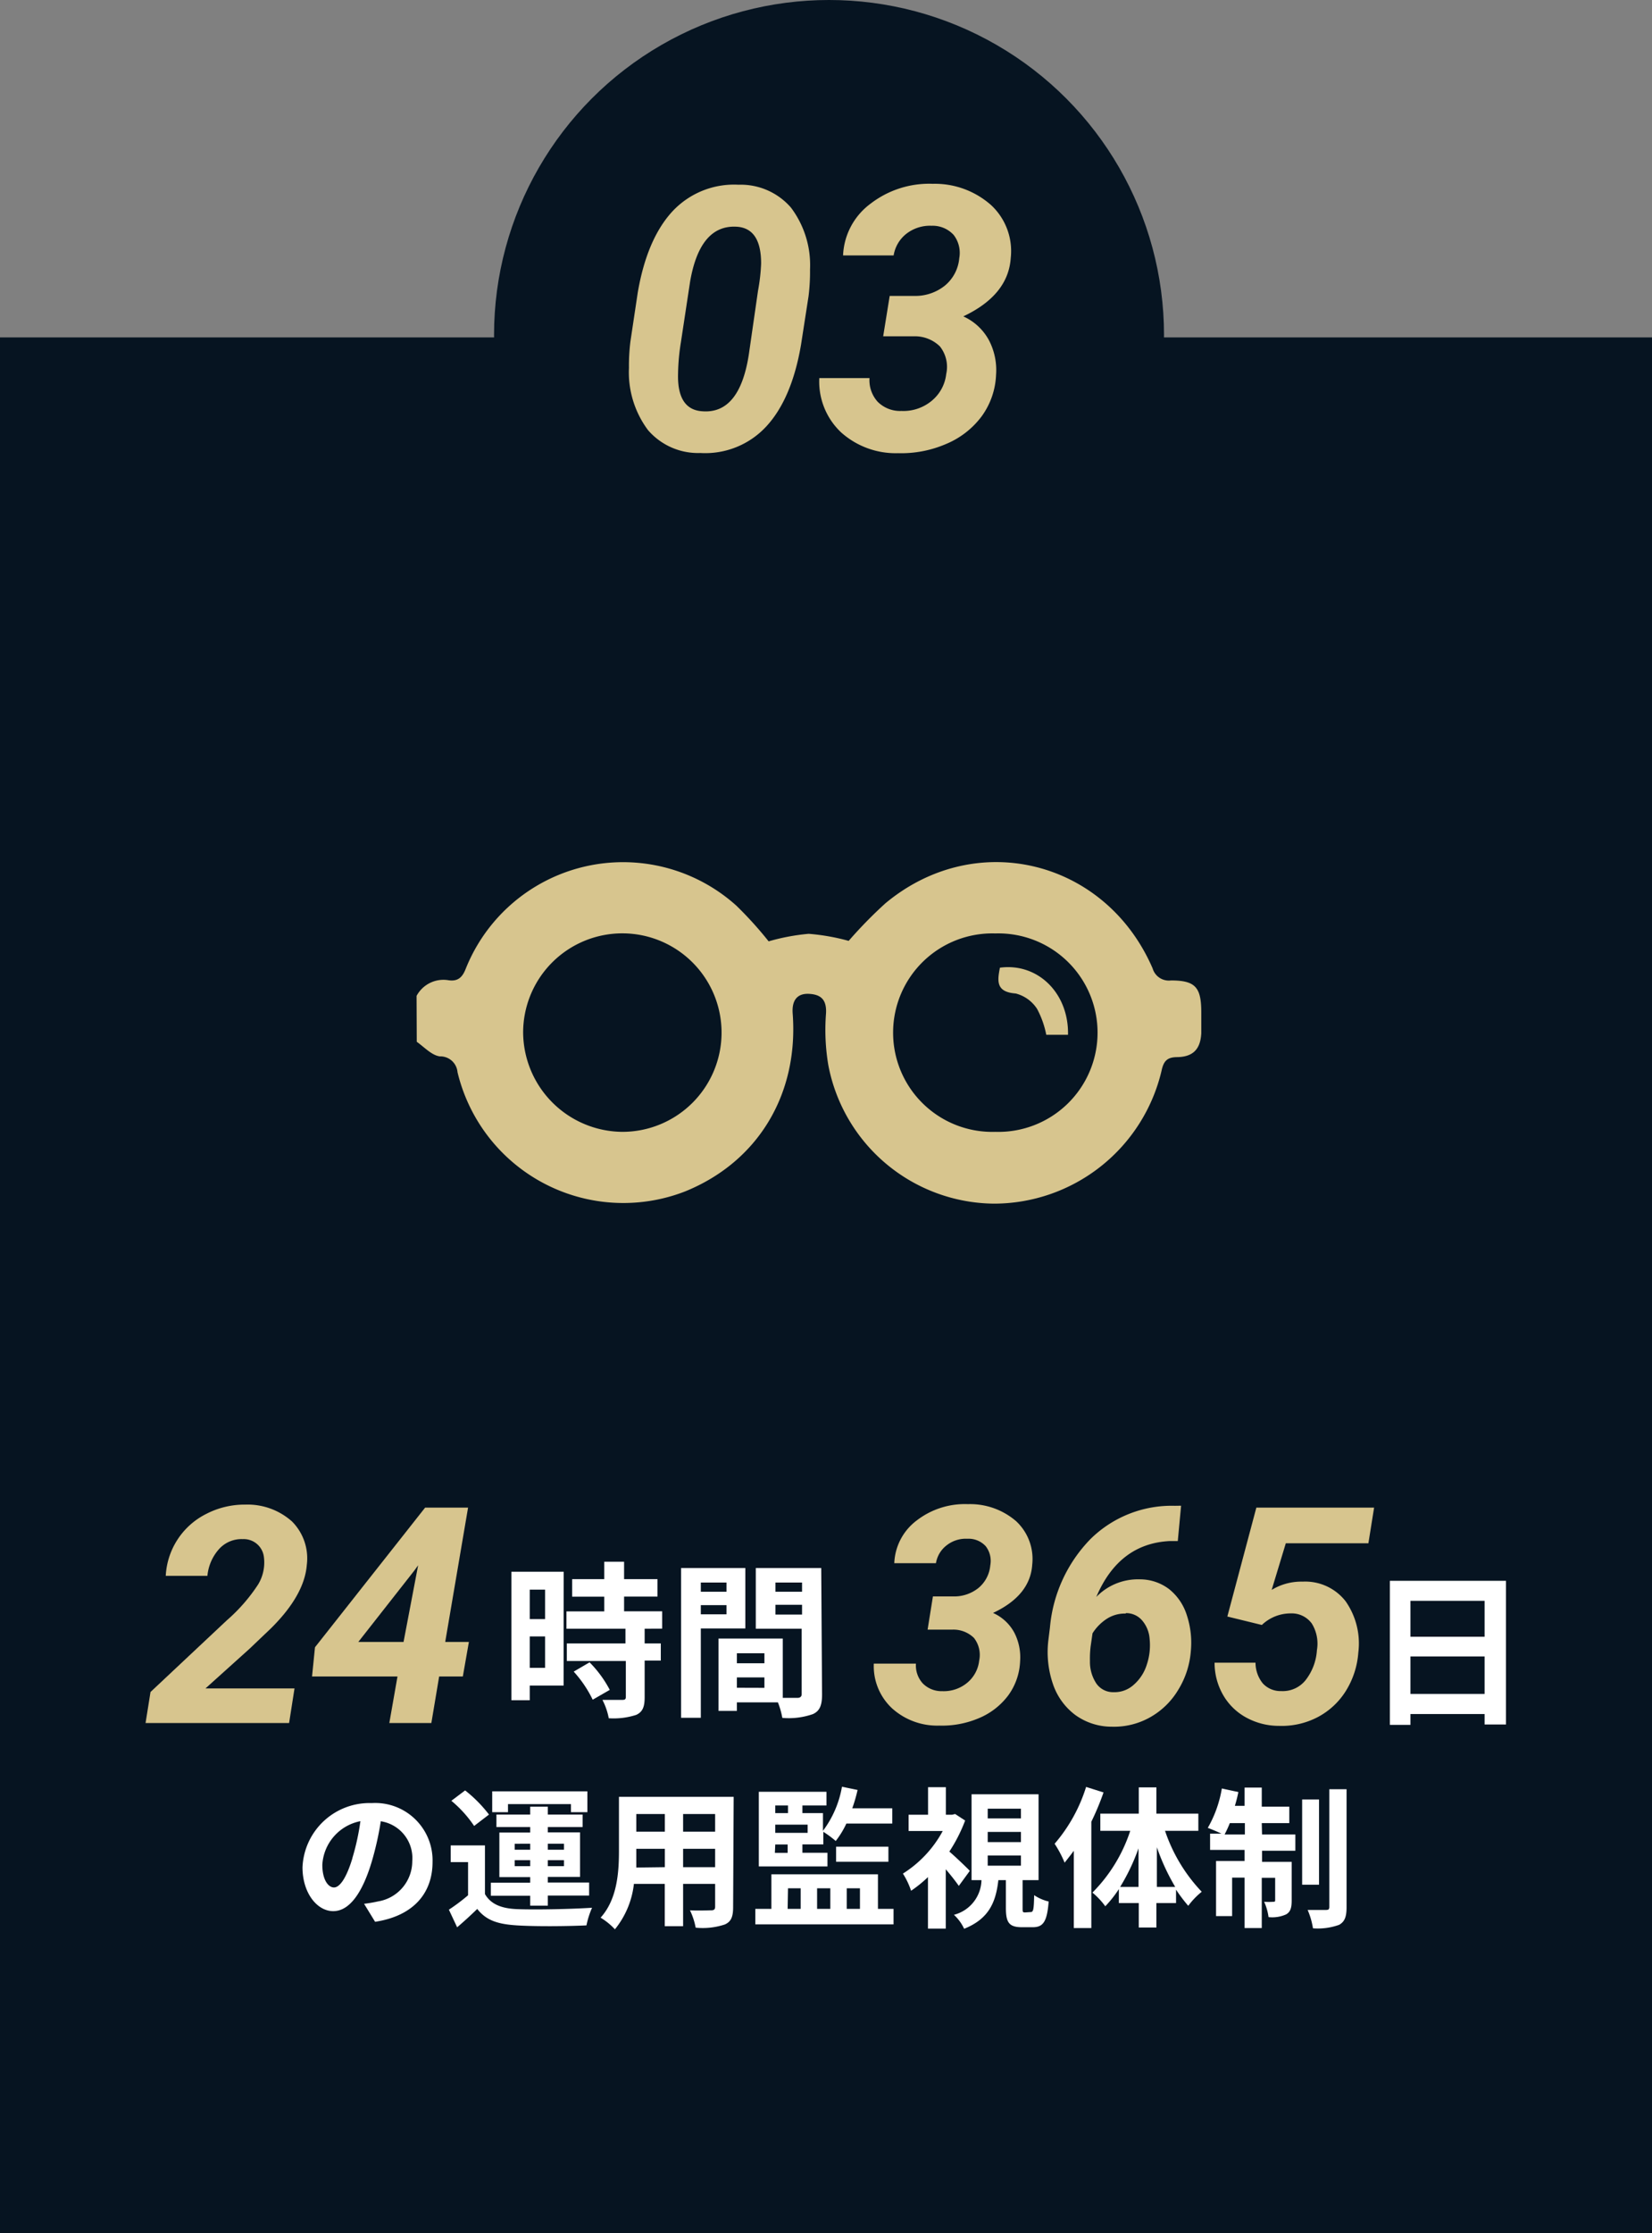
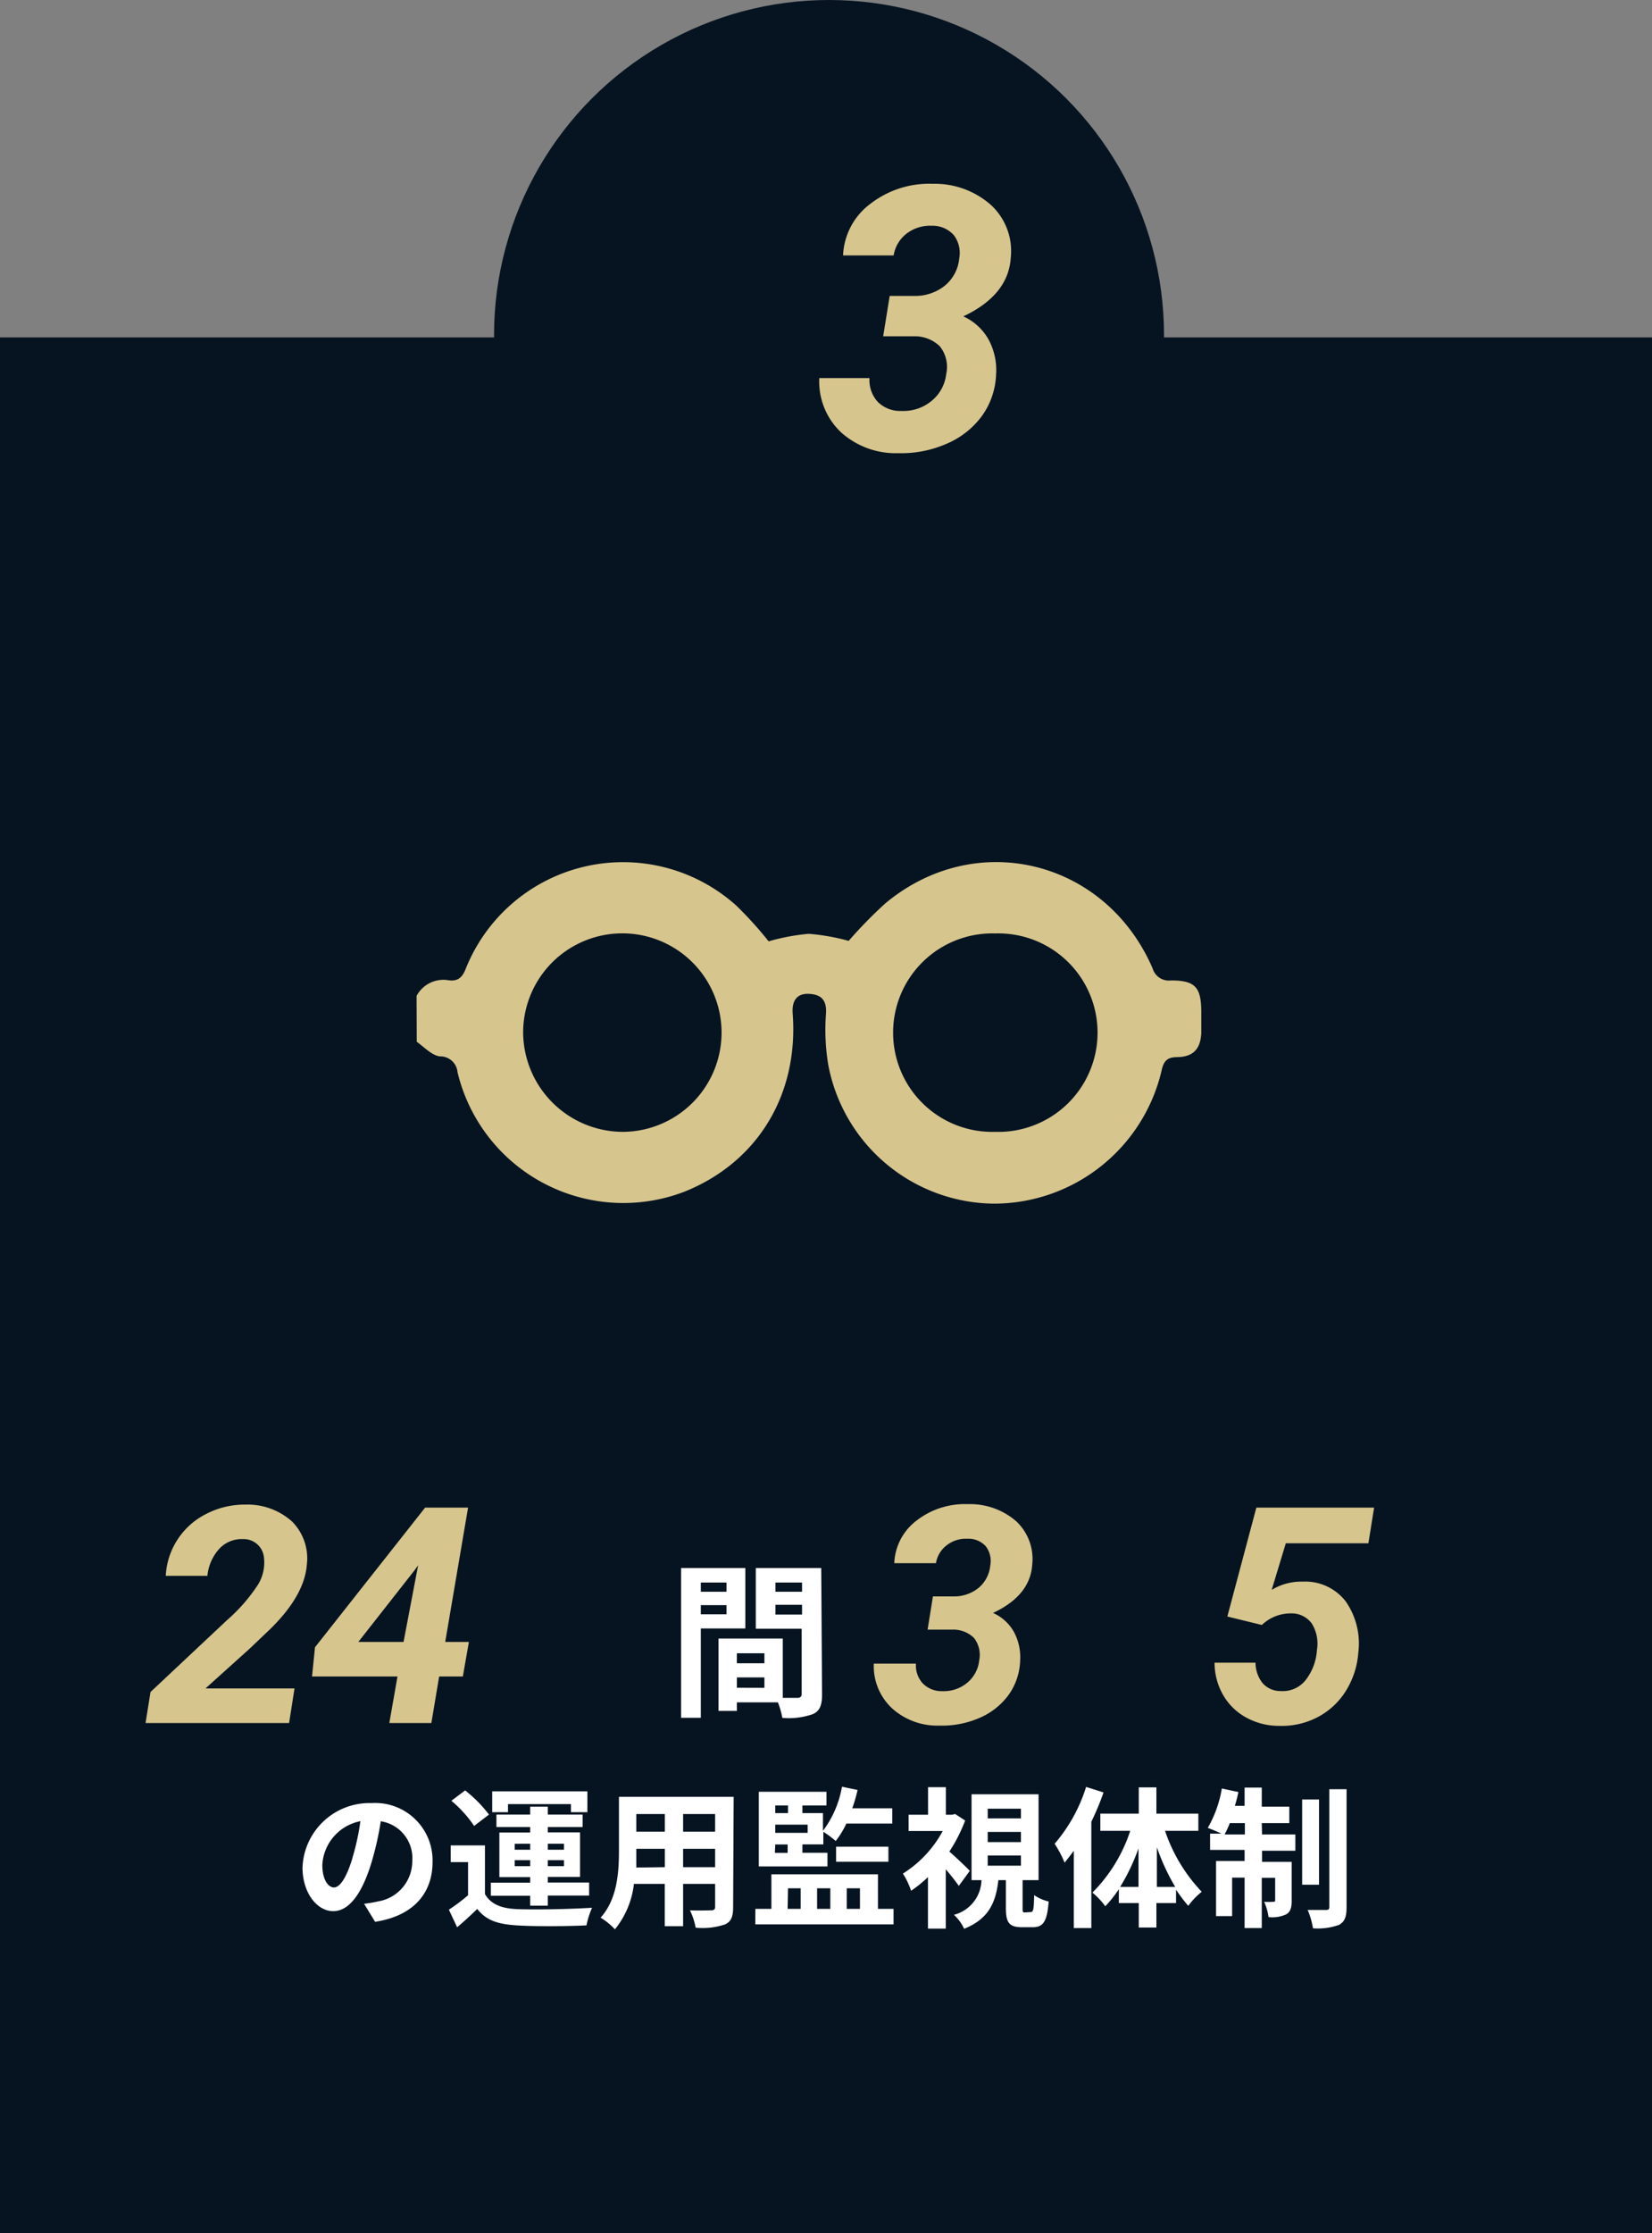
<svg xmlns="http://www.w3.org/2000/svg" viewBox="0 0 180 243.25">
  <rect x="0" y="0" width="180" height="243.25" fill="#808080" stroke="none" />
  <defs>
    <style>.cls-1{fill:#061421;}.cls-2{fill:#d7c58e;}.cls-3{fill:#fff;}</style>
  </defs>
  <g id="レイヤー_2" data-name="レイヤー 2">
    <g id="strengths">
      <circle class="cls-1" cx="90.33" cy="36.5" r="36.5" />
      <rect class="cls-1" y="36.75" width="180" height="206.5" />
-       <path class="cls-2" d="M76.31,49.34a7.2,7.2,0,0,1-5.71-2.5,10.52,10.52,0,0,1-2.07-6.76,21.63,21.63,0,0,1,.16-2.89l.8-5.33q1-5.82,3.77-8.83a9.18,9.18,0,0,1,7.21-2.91,7.24,7.24,0,0,1,5.71,2.49,10.4,10.4,0,0,1,2.08,6.73,21.65,21.65,0,0,1-.16,2.91l-.82,5.29q-1,5.87-3.76,8.88A9.05,9.05,0,0,1,76.31,49.34Zm6.62-20.65q0-3.89-2.74-4-3.94-.17-5,6l-1,6.59a23.35,23.35,0,0,0-.31,3.43c-.07,2.63.83,4,2.71,4.09q4,.26,5-6.18l1-6.94A20.37,20.37,0,0,0,82.93,28.69Z" />
      <path class="cls-2" d="M96.94,32.23l2.63,0a5.14,5.14,0,0,0,3.37-1.11,4.36,4.36,0,0,0,1.58-3,3.2,3.2,0,0,0-.61-2.53,3.1,3.1,0,0,0-2.4-1,4.19,4.19,0,0,0-2.75.87,3.75,3.75,0,0,0-1.39,2.36l-5.51,0a7.38,7.38,0,0,1,3-5.64,10.46,10.46,0,0,1,6.77-2.16A9.24,9.24,0,0,1,108,22.35a6.83,6.83,0,0,1,2.13,5.74c-.18,2.71-1.91,4.83-5.17,6.37a5.94,5.94,0,0,1,2.8,2.61,7,7,0,0,1,.77,3.75,8.23,8.23,0,0,1-1.58,4.54,9.28,9.28,0,0,1-3.87,3,12.32,12.32,0,0,1-5.23,1,8.91,8.91,0,0,1-6.21-2.27,7.6,7.6,0,0,1-2.37-5.91h5.47a3.5,3.5,0,0,0,.89,2.58,3.45,3.45,0,0,0,2.59,1,4.82,4.82,0,0,0,3.28-1.09,4.41,4.41,0,0,0,1.6-2.94,3.58,3.58,0,0,0-.69-3,3.9,3.9,0,0,0-2.88-1.1H96.23Z" />
-       <path class="cls-3" d="M61.41,183.59H57.72v1.6h-2v-14h5.7Zm-3.69-10.45v3.21h1.67v-3.21Zm1.67,8.52v-3.42H57.72v3.42Zm10.85-4.26V179H72v1.87H70.24v4c0,1-.2,1.58-.91,1.91a8,8,0,0,1-3,.37,7.23,7.23,0,0,0-.69-2c.87,0,1.89,0,2.17,0s.38-.07.38-.32v-3.92H61.76V179h6.39V177.4H61.72v-1.89h4.12v-1.6h-3.5V172h3.5V170.1H68V172h3.64v1.9H68v1.6h4.15v1.89Zm-6,3.66a12.5,12.5,0,0,1,2.2,3l-1.86,1.07a12.8,12.8,0,0,0-2.07-3.06Z" />
      <path class="cls-3" d="M76.36,177.37v9.73H74.21V170.79h7v6.58Zm0-5v1h2.8v-1Zm2.8,3.46v-1h-2.8v1Zm10.41,8.72c0,1.16-.23,1.8-1,2.15a8,8,0,0,1-3.33.41,8.48,8.48,0,0,0-.48-1.69H80.29v.93h-2v-7.88h7v6.46c.71,0,1.39,0,1.62,0s.44-.11.44-.4V177.4h-5v-6.61h7.13Zm-9.28-4.48v1.09h3v-1.09Zm3,3.77V182.7h-3v1.13Zm1.2-11.47v1h2.9v-1Zm2.9,3.49v-1.07h-2.9v1.07Z" />
-       <path class="cls-3" d="M164.09,172.18v15.65h-2.33v-1.14h-8.08v1.18h-2.24V172.18Zm-10.41,2.18v3.91h8.08v-3.91Zm8.08,10.14v-4.08h-8.08v4.08Z" />
      <path class="cls-2" d="M101.65,173.88h2.17a4.23,4.23,0,0,0,2.78-.91,3.61,3.61,0,0,0,1.3-2.47,2.61,2.61,0,0,0-.5-2.09,2.53,2.53,0,0,0-2-.81,3.37,3.37,0,0,0-2.26.72,3.07,3.07,0,0,0-1.16,1.94l-4.54,0a6.11,6.11,0,0,1,2.44-4.65,8.58,8.58,0,0,1,5.58-1.78,7.67,7.67,0,0,1,5.26,1.86,5.63,5.63,0,0,1,1.75,4.73q-.22,3.36-4.27,5.26a4.87,4.87,0,0,1,2.32,2.15,5.85,5.85,0,0,1,.63,3.1,6.75,6.75,0,0,1-1.3,3.74,7.67,7.67,0,0,1-3.19,2.47,10.24,10.24,0,0,1-4.32.81,7.33,7.33,0,0,1-5.13-1.87,6.27,6.27,0,0,1-2-4.88H99.8a2.9,2.9,0,0,0,.73,2.14,2.86,2.86,0,0,0,2.13.86,4,4,0,0,0,2.71-.9,3.65,3.65,0,0,0,1.32-2.43,3,3,0,0,0-.57-2.47,3.19,3.19,0,0,0-2.38-.9l-2.67,0Z" />
-       <path class="cls-2" d="M128.69,164l-.36,3.85-.88,0q-5.53.28-8,6.09a6.31,6.31,0,0,1,4.72-1.92,5.26,5.26,0,0,1,3.22,1.07,5.88,5.88,0,0,1,1.92,2.82,9.56,9.56,0,0,1,.44,3.94,9.37,9.37,0,0,1-1.38,4.22,8.3,8.3,0,0,1-3.1,3,8,8,0,0,1-4.14,1,6.75,6.75,0,0,1-4-1.3,7,7,0,0,1-2.41-3.37,10.76,10.76,0,0,1-.5-4.68l.18-1.45a15.76,15.76,0,0,1,4.44-9.66,12.59,12.59,0,0,1,9.17-3.6Zm-6,11.75a3.6,3.6,0,0,0-2.11.58,5.13,5.13,0,0,0-1.54,1.57l-.21,1.45a11.27,11.27,0,0,0-.07,1.58,4.25,4.25,0,0,0,.7,2.44,2.21,2.21,0,0,0,1.87.94,3.1,3.1,0,0,0,2.17-.78,4.79,4.79,0,0,0,1.45-2.21,6.65,6.65,0,0,0,.31-2.83,3.45,3.45,0,0,0-.82-2A2.29,2.29,0,0,0,122.64,175.7Z" />
      <path class="cls-2" d="M133.73,176.07l3.16-11.86h12.83l-.62,3.88h-9l-1.54,5.08a6.2,6.2,0,0,1,3.38-.9,5.57,5.57,0,0,1,4.67,2.13A8,8,0,0,1,148,180a9.15,9.15,0,0,1-1.36,4.18,8,8,0,0,1-3.07,2.85,8.45,8.45,0,0,1-4.19.95,7.4,7.4,0,0,1-3.6-.91,6.44,6.44,0,0,1-2.52-2.47,7,7,0,0,1-.92-3.5h4.46a3.58,3.58,0,0,0,.79,2.25,2.61,2.61,0,0,0,2,.84,3.18,3.18,0,0,0,2.65-1.17,5.9,5.9,0,0,0,1.25-3.29,4.16,4.16,0,0,0-.56-2.9,2.7,2.7,0,0,0-2.28-1.1,4.54,4.54,0,0,0-3.16,1.26Z" />
      <path class="cls-2" d="M31.5,187.67H15.86l.54-3.38,8.33-7.82a18.7,18.7,0,0,0,3.4-3.9,4.61,4.61,0,0,0,.63-2.93,2.21,2.21,0,0,0-2.31-2,3.29,3.29,0,0,0-2.58,1.08,5.06,5.06,0,0,0-1.27,2.92l-4.54,0a8,8,0,0,1,4.44-6.76,9.08,9.08,0,0,1,4.23-1,7.26,7.26,0,0,1,5.09,1.84,5.69,5.69,0,0,1,1.61,4.72q-.26,3.31-3.92,6.93l-2.32,2.21-4.8,4.32,9.7,0Z" />
      <path class="cls-2" d="M48.51,178.84h2.58l-.66,3.76H47.85L47,187.67H42.42l.89-5.07H34l.32-3.18,12-15.21H51Zm-9.47,0,4.93,0,1.59-8.35-.42.58Z" />
      <path class="cls-3" d="M39.67,207.36a14.71,14.71,0,0,0,1.52-.26,4.44,4.44,0,0,0,3.73-4.39,4.06,4.06,0,0,0-3.43-4.34,33.89,33.89,0,0,1-1,4.45c-1,3.32-2.4,5.34-4.18,5.34s-3.35-2-3.35-4.77a7.31,7.31,0,0,1,7.55-7,6.25,6.25,0,0,1,6.62,6.41c0,3.44-2.12,5.89-6.26,6.52Zm-1.27-5a26.24,26.24,0,0,0,.87-4,5.14,5.14,0,0,0-4.15,4.75c0,1.66.66,2.47,1.27,2.47S37.73,204.61,38.4,202.39Z" />
      <path class="cls-3" d="M52.84,206.3c.64,1.11,1.8,1.57,3.49,1.64,2,.08,5.89,0,8.18-.15a9.35,9.35,0,0,0-.61,1.92c-2.06.1-5.57.13-7.59,0S53,209.2,52,207.92c-.67.65-1.35,1.28-2.19,2L48.91,208A20.23,20.23,0,0,0,51,206.43v-3.61H49.11V201h3.73Zm-1.18-7.42a12.86,12.86,0,0,0-2.48-2.74l1.5-1.13a14.61,14.61,0,0,1,2.6,2.63Zm6.11,7.6H53.48v-1.42h4.29v-.61H54.41V199.6h3.36V199H54.09v-1.36h3.68v-.86h1.92v.86h3.79V199H59.69v.58H63.2v4.85H59.69v.61h4.5v1.42h-4.5v1.1H57.77Zm-2.42-9.1H53.63v-2.27H64v2.27H62.21v-.88H55.35Zm.73,4.09h1.69v-.65H56.08Zm1.69,1.79v-.65H56.08v.65Zm1.92-2.44v.65h1.76v-.65Zm1.76,1.79H59.69v.65h1.76Z" />
      <path class="cls-3" d="M79.88,207.73c0,1.06-.23,1.58-.9,1.88a7.65,7.65,0,0,1-3.18.35,7.6,7.6,0,0,0-.62-1.89c.92.05,2,0,2.31,0s.43-.1.43-.4v-2.48H74.43v4.61h-2v-4.61H69.07A9.51,9.51,0,0,1,67,210.14a7.16,7.16,0,0,0-1.56-1.27c1.81-2,2-4.94,2-7.25v-5.91h12.5Zm-7.44-4.36v-2H69.33v.3c0,.53,0,1.13,0,1.74Zm-3.11-5.79v1.92h3.11v-1.92Zm8.59,0H74.43v1.92h3.49Zm0,5.79v-2H74.43v2Z" />
      <path class="cls-3" d="M97.36,207.91v1.69H82.3v-1.69h1.75v-3.76H95.66v3.76Zm-7.2-4.62H82.68v-8.13h7.37v1.49H87.43v.83h2.24v1.93a11.17,11.17,0,0,0,2.07-4.8l1.7.35a16.25,16.25,0,0,1-.58,2h4.36v1.66h-5a9.89,9.89,0,0,1-1.16,1.9,11,11,0,0,0-1.35-1v1.37H87.43v.91h2.73Zm-5.69-6.64v.83h1.39v-.83ZM88,198.74H84.47v.89H88Zm-3.57,3.07h1.39v-.91H84.47Zm1.39,6.1h1.42v-2.24H85.86Zm3.21-2.24v2.24h1.44v-2.24Zm2.07-2.89v-1.64H96.8v1.64Zm1.16,2.89v2.24h1.44v-2.24Z" />
      <path class="cls-3" d="M104.47,205.41c-.33-.48-.88-1.18-1.42-1.81v6.46h-1.94v-5.61a13.66,13.66,0,0,1-1.84,1.49,8.3,8.3,0,0,0-.89-1.87,12.47,12.47,0,0,0,4.34-4.64H99v-1.77h2.12v-3h1.94v3h.68l.33-.08,1.09.71a17.08,17.08,0,0,1-1.72,3.38c.73.63,1.92,1.77,2.23,2.1Zm7.83,2.85c.28,0,.35-.22.38-1.84a4.8,4.8,0,0,0,1.58.69c-.17,2.24-.62,2.8-1.74,2.8h-1.16c-1.44,0-1.76-.53-1.76-2.13v-3h-.82c-.27,2.37-1,4.21-3.73,5.3a4.8,4.8,0,0,0-1.11-1.52,4,4,0,0,0,3-3.78h-1.08v-9.35h7.3v9.35h-1.74v3c0,.47,0,.52.28.52Zm-4.68-10.2h3.62V197h-3.62Zm0,2.58h3.62v-1.11h-3.62Zm0,2.57h3.62V202.1h-3.62Z" />
      <path class="cls-3" d="M120.24,195.23a28.78,28.78,0,0,1-1.33,3.19V210H117v-8.41c-.33.44-.68.89-1,1.29a12.11,12.11,0,0,0-1.09-2.06,17.41,17.41,0,0,0,3.43-6.19Zm6.7,4.18a17.9,17.9,0,0,0,4,6.64,8.24,8.24,0,0,0-1.47,1.53,17.2,17.2,0,0,1-1.33-1.76v1.46H126v2.66h-1.92v-2.66h-2.17v-1.52a13,13,0,0,1-1.48,1.87,8,8,0,0,0-1.4-1.49,17,17,0,0,0,4.12-6.73h-3.26v-1.87h4.19v-2.86H126v2.86h4.57v1.87Zm-2.89,6.11v-4.2a22.1,22.1,0,0,1-2,4.2Zm4,0a23.6,23.6,0,0,1-2-4.32v4.32Z" />
      <path class="cls-3" d="M137.51,199.81h3.63v1.77h-3.63v1.21h3.23V207c0,.77-.12,1.23-.6,1.51a3.67,3.67,0,0,1-1.92.3,6,6,0,0,0-.48-1.67,7.16,7.16,0,0,0,1,0c.15,0,.2,0,.2-.2v-2.41h-1.46V210h-1.87v-5.49h-1.36v4.19h-1.75v-6h3.11v-1.21h-3.76v-1.77h1.24c-.43-.21-1.11-.49-1.49-.63a12.87,12.87,0,0,0,1.53-4.29l1.8.39a15,15,0,0,1-.38,1.5h1.06V194.7h1.87v2.08h3v1.79h-3Zm-1.87,0v-1.24H134a12.19,12.19,0,0,1-.57,1.24Zm8.08,5.47h-1.84V196h1.84Zm3-10.4v12.85c0,1.06-.21,1.58-.81,1.92a6.86,6.86,0,0,1-2.85.38,8.26,8.26,0,0,0-.58-2c.85,0,1.71,0,2,0s.36-.08.36-.36V194.88Z" />
      <path class="cls-2" d="M45.39,108.47a3.32,3.32,0,0,1,3.5-1.7c1,.14,1.49-.32,1.85-1.24a18.46,18.46,0,0,1,29.49-6.89,41.48,41.48,0,0,1,3.52,3.89,22.92,22.92,0,0,1,4.36-.82,23.15,23.15,0,0,1,4.36.77,48.33,48.33,0,0,1,4-4.09c9.86-8.22,24-4.75,29.12,7.09a1.84,1.84,0,0,0,2,1.31c2.64,0,3.29.73,3.3,3.42,0,.77,0,1.56,0,2.33-.09,1.71-.87,2.56-2.59,2.6-1.11,0-1.51.4-1.74,1.49a18.78,18.78,0,0,1-18.29,14.47A18.55,18.55,0,0,1,90.25,116,23.14,23.14,0,0,1,90,110.4c.09-1.5-.54-2.08-1.84-2.15s-1.9.71-1.79,2.15c.66,8.81-3.8,16.17-11.75,19.38a18.58,18.58,0,0,1-24.77-13,1.88,1.88,0,0,0-1.93-1.72c-.89-.12-1.68-1-2.51-1.59Zm22.43,14.81A10.81,10.81,0,1,0,57,112.45,10.9,10.9,0,0,0,67.82,123.28Zm40.63,0a10.81,10.81,0,1,0,0-21.61,10.81,10.81,0,1,0,0,21.61Z" />
-       <path class="cls-2" d="M116.37,112.71H114a10,10,0,0,0-1-2.82,3.94,3.94,0,0,0-2.33-1.68c-2.17-.16-2-1.37-1.72-2.81C113.06,104.85,116.46,108.15,116.37,112.71Z" />
    </g>
  </g>
</svg>